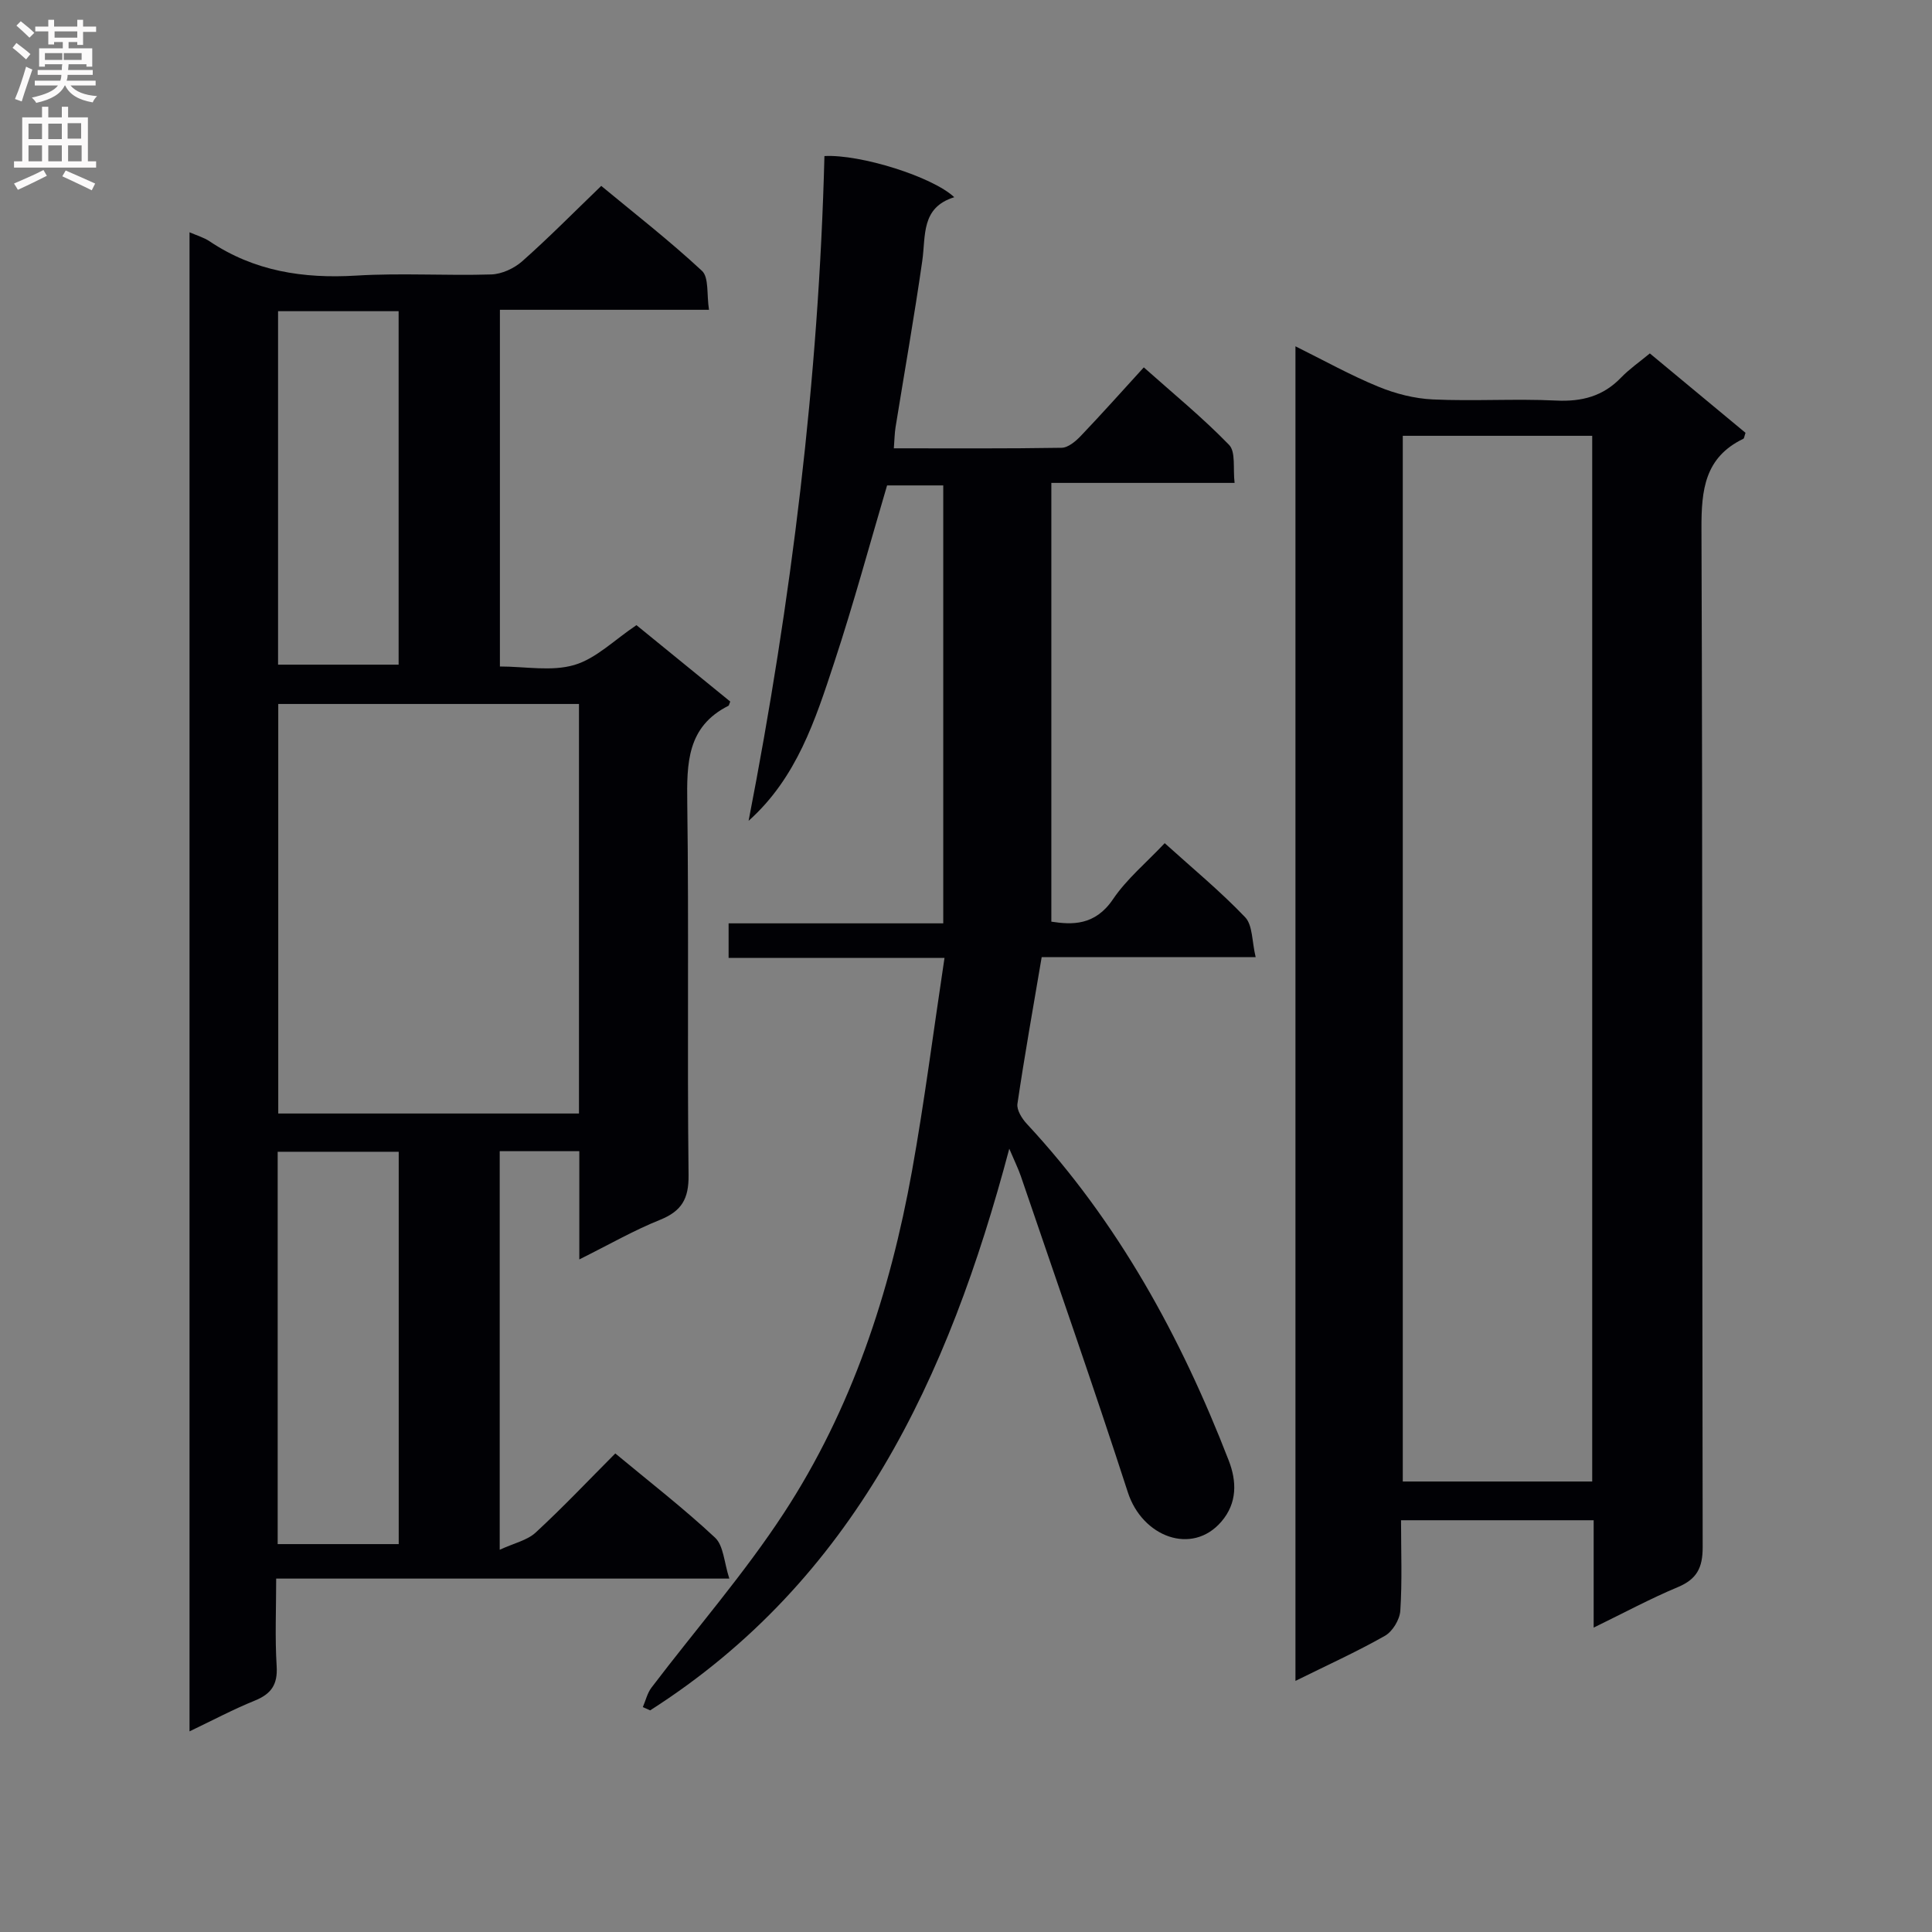
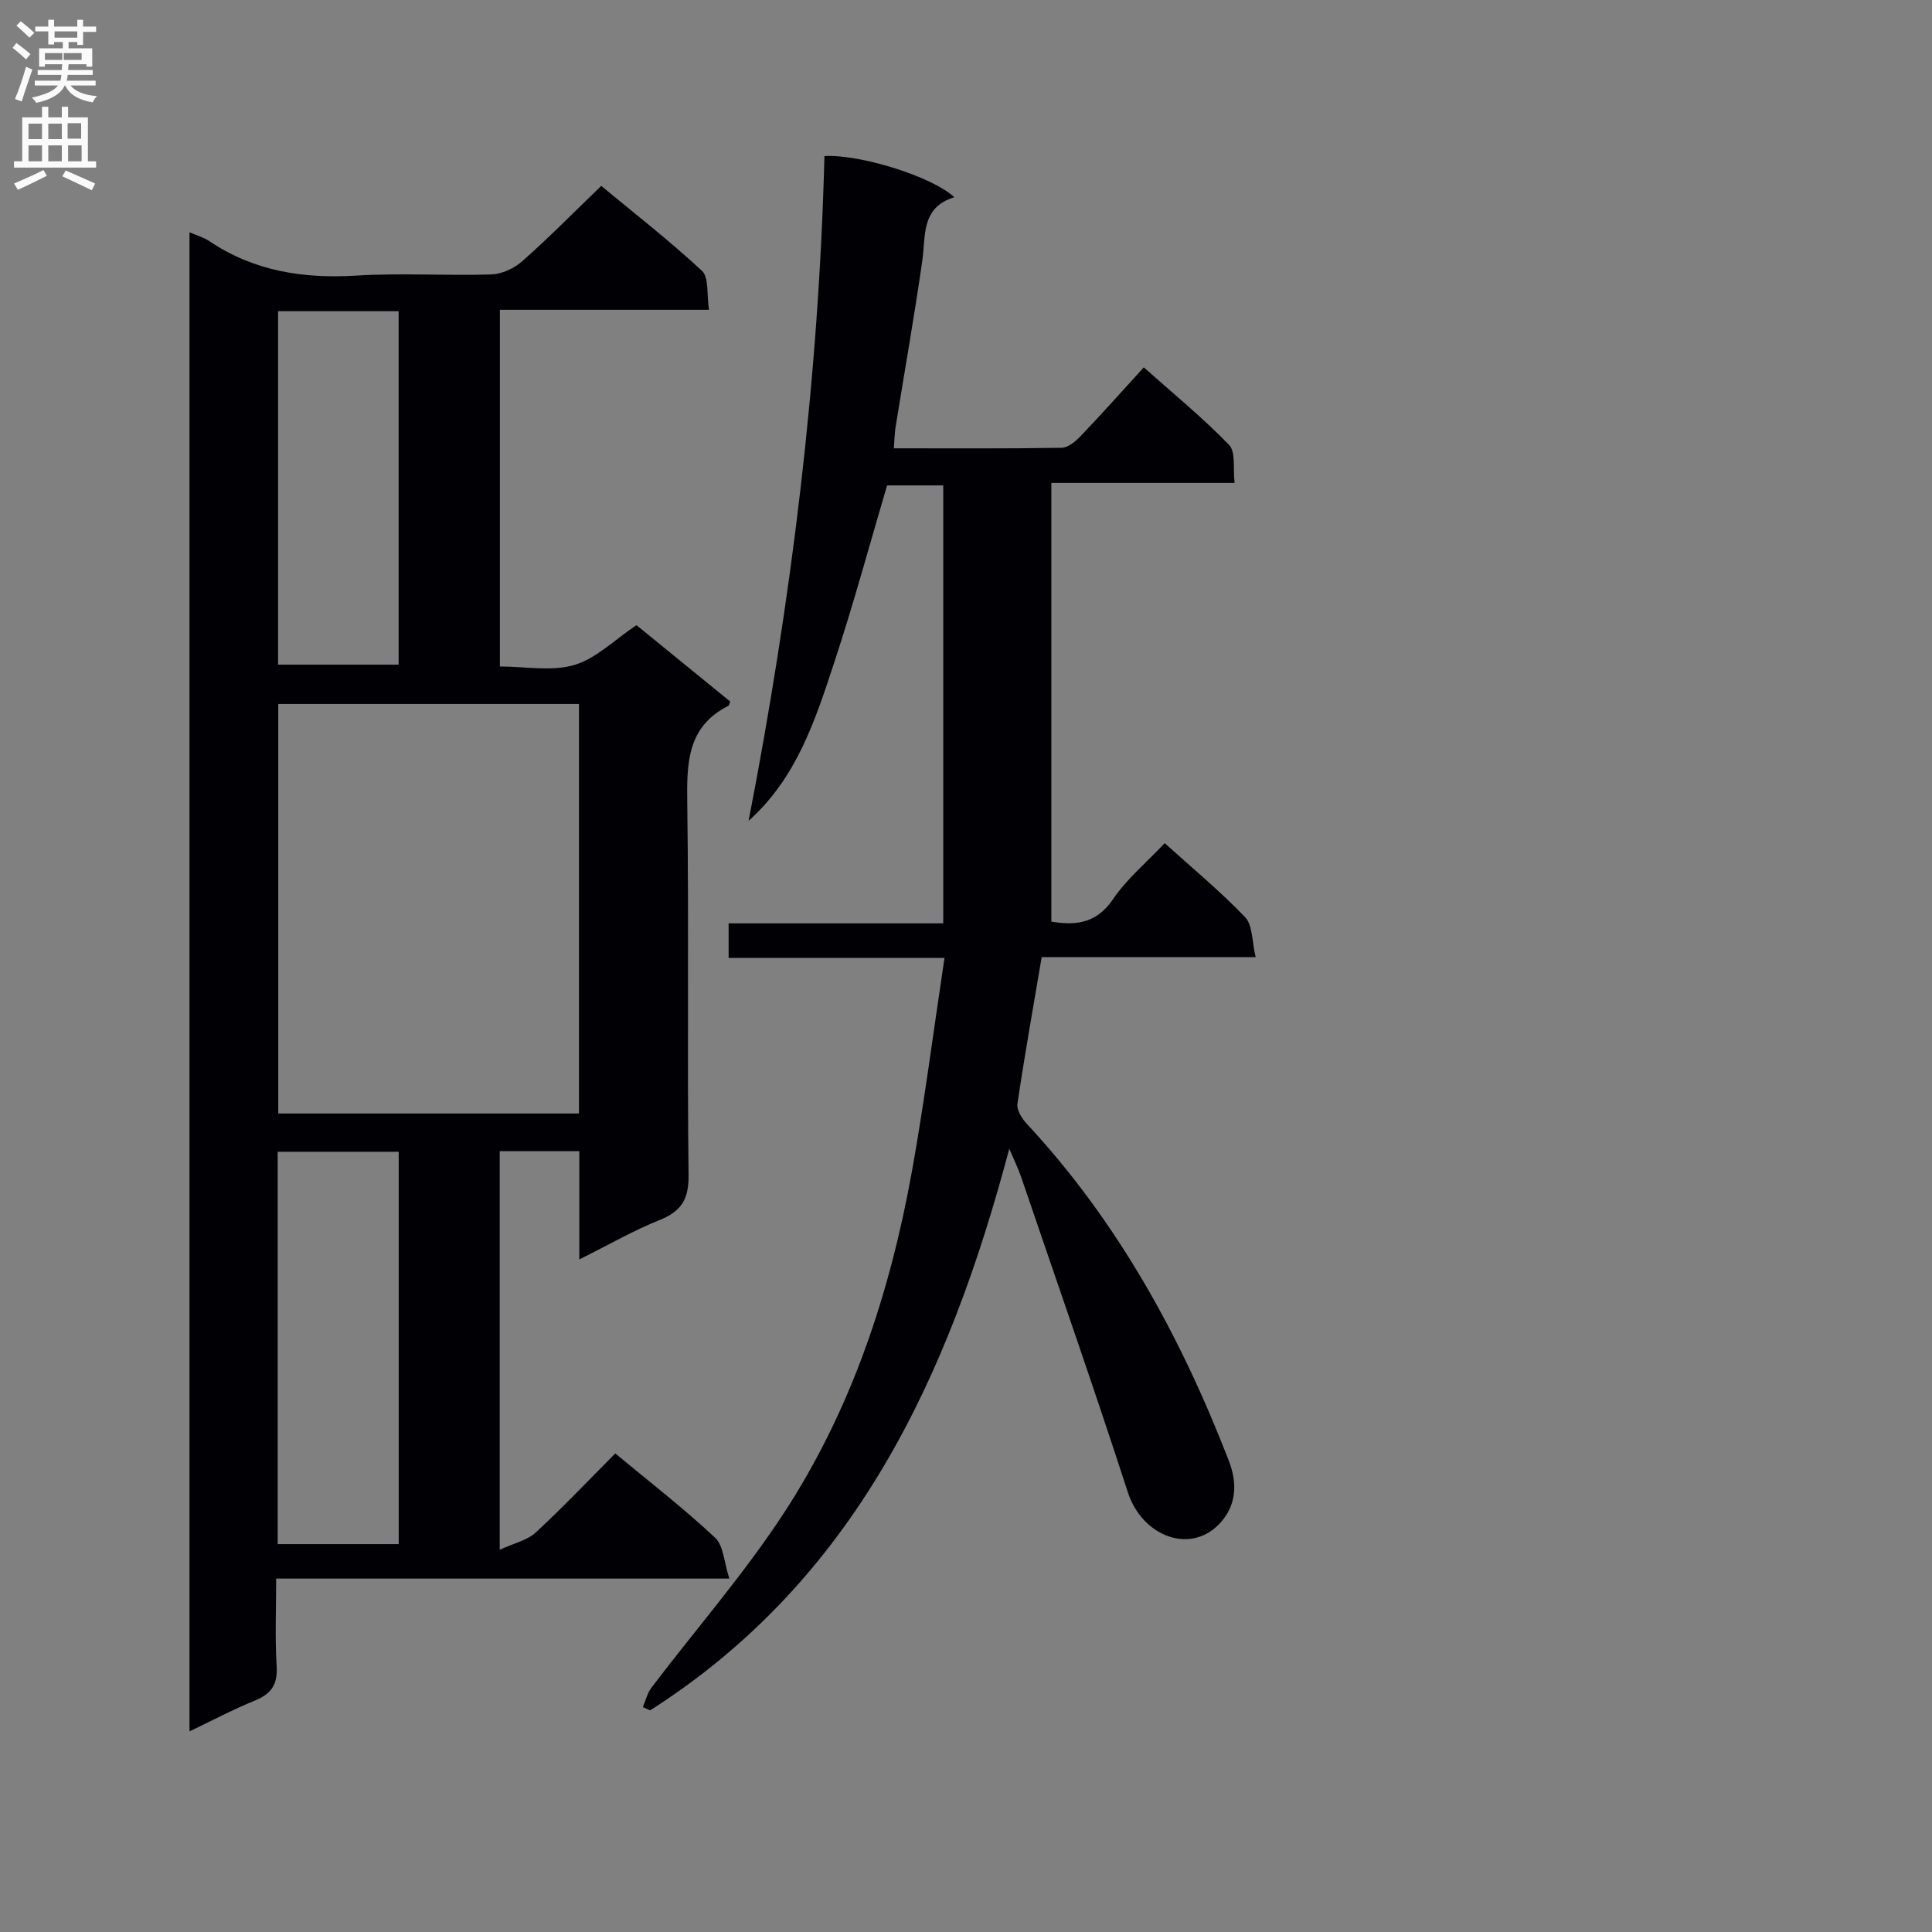
<svg xmlns="http://www.w3.org/2000/svg" enable-background="new 0 0 400 400" viewBox="0 0 400 400">
  <rect x="0" y="0" width="400" height="400" fill="#808080" stroke="none" />
  <g fill="#010105">
    <path d="m119.94 260.75c0-8.07 0-15.14 0-22.41-5.72 0-10.96 0-16.48 0v82.52c2.97-1.37 5.69-1.94 7.45-3.57 5.63-5.19 10.89-10.76 16.48-16.37 7.03 5.84 14.12 11.33 20.65 17.43 1.78 1.66 1.87 5.15 2.96 8.48-31.81 0-62.41 0-93.82 0 0 6.31-.27 12.25.1 18.15.23 3.79-1.12 5.73-4.52 7.11-4.42 1.79-8.65 4.04-13.52 6.37 0-103.73 0-206.85 0-310.37 1.51.66 2.95 1.07 4.14 1.86 9.24 6.21 19.41 7.77 30.36 7.11 9.3-.57 18.66.05 27.98-.24 2.18-.07 4.72-1.25 6.39-2.72 5.48-4.85 10.62-10.07 16.37-15.61 6.75 5.59 14.08 11.29 20.85 17.58 1.47 1.36.96 4.87 1.46 8.07-14.84 0-28.92 0-43.29 0v73.85c5.26 0 10.68 1.07 15.39-.31 4.51-1.32 8.28-5.17 12.88-8.25 6.3 5.13 12.91 10.52 19.42 15.82-.24.58-.26.82-.37.87-8.59 4.32-8.64 11.9-8.53 20.19.35 25.66-.03 51.32.27 76.98.06 4.96-1.46 7.47-5.94 9.28-5.37 2.15-10.42 5.06-16.68 8.18zm-.07-115c-21.05 0-41.63 0-62.26 0v84.79h62.26c0-28.36 0-56.33 0-84.79zm-37.32 173.94c0-27.35 0-54.33 0-81.23-8.6 0-16.82 0-25.06 0v81.23zm-24.98-255.26v73.18h24.96c0-24.63 0-48.86 0-73.18-8.49 0-16.6 0-24.96 0z" />
-     <path d="m329.95 336.98c0-7.99 0-14.96 0-22.23-13.36 0-26.42 0-39.88 0 0 6.47.25 12.62-.15 18.73-.12 1.84-1.6 4.3-3.19 5.2-5.87 3.33-12.04 6.12-18.52 9.33 0-92.2 0-183.89 0-276.31 5.87 2.91 11.35 5.97 17.12 8.34 3.56 1.47 7.53 2.49 11.36 2.66 8.48.39 17-.18 25.48.23 5.35.26 9.73-.88 13.47-4.77 1.72-1.78 3.8-3.21 5.94-4.99 6.68 5.54 13.29 11.03 19.81 16.44-.24.67-.26 1.14-.46 1.24-7.98 3.85-8.69 10.57-8.66 18.59.26 70.29.11 140.59.25 210.88.01 4.29-1.22 6.64-5.17 8.29-5.63 2.35-11.01 5.26-17.4 8.37zm-39.52-246.75v216.5h39.22c0-72.29 0-144.31 0-216.5-13.15 0-25.94 0-39.22 0z" />
    <path d="m215.67 198.16c-1.77 10.46-3.55 20.39-5.02 30.37-.19 1.28.94 3.08 1.96 4.17 18.87 20.29 31.88 44.1 41.8 69.72 1.62 4.2 1.82 8.72-1.55 12.63-6.07 7.04-16.36 3.15-19.35-6.08-7.1-21.92-14.73-43.66-22.16-65.47-.51-1.49-1.21-2.9-2.39-5.67-12.62 47.59-32.13 89.33-74.35 116.28-.51-.22-1.01-.45-1.52-.67.59-1.36.93-2.91 1.8-4.05 9.14-12.03 19.14-23.49 27.38-36.09 14.07-21.52 22.01-45.67 26.55-70.87 2.58-14.34 4.42-28.81 6.73-44.11-15.45 0-29.97 0-44.7 0 0-2.71 0-4.66 0-7.15h44.44c0-30.43 0-60.33 0-90.67-3.44 0-7.33 0-11.63 0-3.55 12-6.91 24.44-10.94 36.66-3.9 11.85-7.76 23.88-17.73 32.78 8.86-45.62 14.52-91.42 15.7-137.63 7.45-.4 22.38 4.28 26.88 8.52-6.94 2.14-5.87 7.98-6.63 13.23-1.65 11.5-3.68 22.95-5.53 34.42-.2 1.27-.21 2.57-.35 4.34 11.8 0 23.27.08 34.73-.11 1.36-.02 2.94-1.36 4-2.48 4.25-4.45 8.34-9.04 13.02-14.17 6.04 5.38 12.18 10.4 17.66 16.05 1.41 1.46.78 4.9 1.14 7.87-12.71 0-24.67 0-37.94 0v90.84c4.25.65 9.03.88 12.76-4.64 2.84-4.2 6.91-7.57 10.71-11.61 5.76 5.21 11.53 9.96 16.65 15.33 1.58 1.65 1.39 4.99 2.18 8.26-15.51 0-29.94 0-44.3 0z" />
  </g>
  <path d="m2.6 9.9.8-1c.9.7 1.9 1.4 2.9 2.3l-.9 1.1c-1.1-1-2-1.8-2.8-2.4zm.5 10.6c.9-2.1 1.6-4.3 2.3-6.7.4.2.8.4 1.3.6-.7 2.1-1.5 4.3-2.2 6.6zm.3-15.2.9-.9c1 .8 2 1.6 2.8 2.4l-1 1c-.9-.9-1.8-1.7-2.7-2.5zm12.6-1.2h1.2v1.4h2.7v1.1h-2.7v2.7h-1.2v-.6h-1.8v1.3h4.9v3.8h-1.2v-.5h-3.7c0 .4-.1.9-.1 1.2h5.1v1h-5.2c0 .5-.1.9-.2 1.2h6v1h-5.2c1.1 1.3 2.9 2 5.5 2.2-.4.4-.7.8-.9 1.3-2.9-.5-4.8-1.6-5.7-3.5h-.1c-.8 1.7-2.7 2.9-5.9 3.6-.2-.4-.6-.8-.9-1.1 2.8-.6 4.6-1.4 5.4-2.5h-4.8v-1h5.3c.1-.3.2-.7.2-1.2h-4.9v-1h5c0-.4 0-.8.1-1.2h-3.6v.5h-1.2v-3.8h4.9v-1.3h-1.8v.5h-1.2v-2.7h-2.7v-1h2.7v-1.4h1.2v1.4h4.8zm-6.7 8.3h3.6c0-.4 0-.9 0-1.4h-3.6zm1.9-4.6h4.8v-1.3h-4.7v1.3zm6.7 3.2h-4.7v1.4h3.7v-1.4z" fill="#fbfafa" />
  <path d="m8.7 22.1h1.3v2.2h2.8v-2.2h1.3v2.2h4.1v9.1h1.7v1.3h-17v-1.3h1.7v-9.1h4.1zm.3 13.1.7 1.2c-1.8.9-3.8 1.9-6 2.9-.2-.4-.5-.8-.8-1.3 2.3-1 4.4-1.9 6.1-2.8zm-3.1-6.4h2.8v-3.2h-2.8zm0 4.6h2.8v-3.3h-2.8zm4.1-4.6h2.8v-3.2h-2.8zm0 4.6h2.8v-3.3h-2.8zm3.6 1.9c2.1.9 4.1 1.8 6.1 2.7l-.7 1.4c-2.2-1.1-4.2-2-6.1-2.9zm3.2-9.8h-2.8v3.2h2.8v-3.1zm-2.7 7.9h2.8v-3.3h-2.8z" fill="#fbfafa" />
</svg>